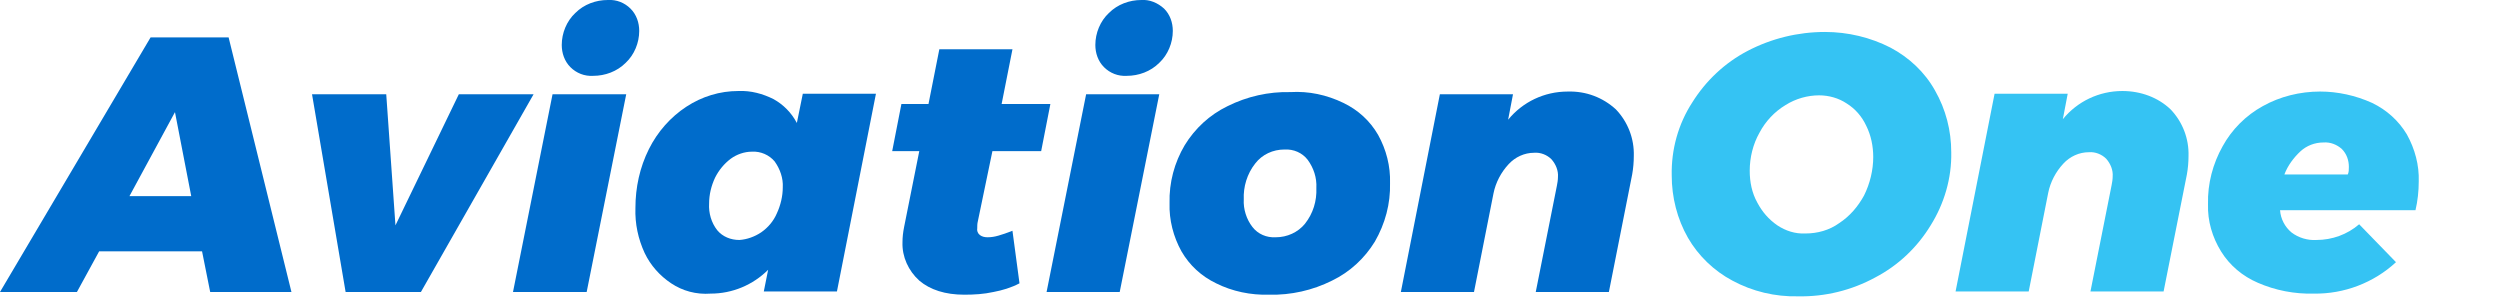
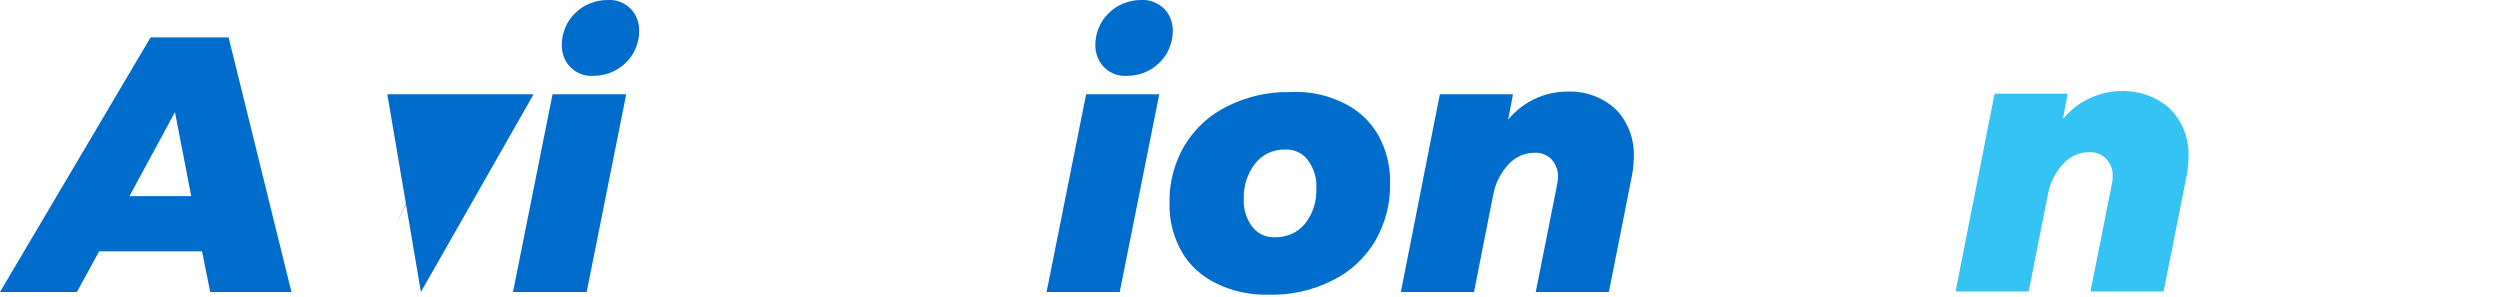
<svg xmlns="http://www.w3.org/2000/svg" version="1.1" id="Layer_1" x="0px" y="0px" viewBox="0 0 461.5 54.8" style="enable-background:new 0 0 461.5 54.8;" xml:space="preserve">
  <style type="text/css">
	.st0{fill:#006CCB;}
	.st1{fill:#35C3F3;}
</style>
  <path class="st0" d="M38.8,53.9l-1.5-7.5h-19l-4.1,7.5H0l27.8-47h14.4l11.6,47H38.8z M23.9,36.2h11.4l-3-15.5L23.9,36.2z" />
-   <path class="st0" d="M98.5,17.4L77.7,53.9H63.8l-6.2-36.5h13.7L73,41.6l11.7-24.2L98.5,17.4z" />
+   <path class="st0" d="M98.5,17.4L77.7,53.9l-6.2-36.5h13.7L73,41.6l11.7-24.2L98.5,17.4z" />
  <path class="st0" d="M115.6,17.4l-7.3,36.5H94.7l7.3-36.5L115.6,17.4z M116.4,1.6c1.1,1.1,1.6,2.6,1.6,4.1c0,2.2-0.9,4.4-2.5,5.9  c-1.6,1.6-3.8,2.4-6,2.4c-1.6,0.1-3.1-0.5-4.2-1.6c-1.1-1.1-1.6-2.6-1.6-4.1c0-2.2,0.9-4.4,2.5-5.9c1.6-1.6,3.8-2.4,6-2.4  C113.8-0.1,115.3,0.5,116.4,1.6L116.4,1.6z" />
-   <path class="st0" d="M123.9,52.3c-2.1-1.4-3.8-3.3-4.9-5.6c-1.2-2.6-1.8-5.4-1.7-8.3c0-3.8,0.8-7.5,2.5-10.9c1.6-3.2,4-5.9,6.9-7.8  c2.9-1.9,6.2-2.9,9.6-2.9c2.3-0.1,4.5,0.5,6.5,1.5c1.8,1,3.3,2.5,4.3,4.4l1.1-5.4h13.5l-7.2,36.5h-13.5l0.8-4  c-2.8,2.8-6.6,4.4-10.6,4.4C128.5,54.4,126,53.7,123.9,52.3z M140.5,42.9c1.3-0.9,2.3-2.1,2.9-3.5c0.7-1.5,1.1-3.2,1.1-4.8  c0.1-1.7-0.5-3.4-1.5-4.8c-1-1.2-2.6-1.9-4.2-1.8c-1.4,0-2.8,0.5-3.9,1.3c-1.2,0.9-2.2,2.1-2.9,3.5c-0.7,1.5-1.1,3.1-1.1,4.8  c-0.1,1.7,0.4,3.5,1.5,4.9c1,1.2,2.5,1.8,4.1,1.8C137.9,44.2,139.3,43.7,140.5,42.9L140.5,42.9z" />
-   <path class="st0" d="M180.5,40.9c-0.1,0.4-0.1,0.8-0.1,1.2c-0.1,0.5,0.1,1,0.5,1.3c0.4,0.3,0.9,0.4,1.4,0.4c0.7,0,1.3-0.1,2-0.3  c0.7-0.2,1.6-0.5,2.6-0.9l1.3,9.7c-1.5,0.8-3.2,1.3-4.8,1.6c-1.8,0.4-3.6,0.5-5.4,0.5c-3.5,0-6.3-0.9-8.3-2.6  c-2-1.8-3.2-4.4-3.1-7.1c0-0.9,0.1-1.8,0.3-2.8l2.8-14h-5l1.7-8.7h5l2-10.1h13.5l-2,10.1h9l-1.7,8.7h-9L180.5,40.9z" />
  <path class="st0" d="M214,17.4l-7.3,36.5h-13.5l7.3-36.5L214,17.4z M214.9,1.6c1.1,1.1,1.6,2.6,1.6,4.1c0,2.2-0.9,4.4-2.5,5.9  c-1.6,1.6-3.8,2.4-6,2.4c-1.6,0.1-3.1-0.5-4.2-1.6c-1.1-1.1-1.6-2.6-1.6-4.1c0-2.2,0.9-4.4,2.5-5.9c1.6-1.6,3.8-2.4,6-2.4  C212.2-0.1,213.7,0.5,214.9,1.6L214.9,1.6z" />
  <path class="st0" d="M248,19c2.7,1.3,4.9,3.3,6.4,5.9c1.5,2.7,2.3,5.8,2.2,8.9c0.1,3.8-0.9,7.5-2.8,10.8c-1.9,3.1-4.6,5.6-7.9,7.2  c-3.6,1.8-7.6,2.7-11.6,2.6c-3.4,0.1-6.8-0.6-9.8-2.1c-2.7-1.3-4.9-3.3-6.4-5.9c-1.5-2.7-2.3-5.8-2.2-8.9c-0.1-3.8,0.9-7.5,2.8-10.7  c1.9-3.1,4.6-5.6,7.9-7.2c3.6-1.8,7.6-2.7,11.6-2.6C241.6,16.8,244.9,17.5,248,19z M231.7,30.2c-1.5,1.9-2.2,4.3-2.1,6.6  c-0.1,1.8,0.5,3.7,1.6,5.1c1,1.3,2.6,2,4.3,1.9c2.1,0,4.1-0.9,5.4-2.5c1.5-1.9,2.2-4.2,2.1-6.6c0.1-1.9-0.5-3.7-1.6-5.2  c-1-1.3-2.6-2-4.3-1.9C235,27.6,233,28.5,231.7,30.2L231.7,30.2z" />
  <path class="st0" d="M298.3,20.2c2.2,2.3,3.4,5.4,3.3,8.6c0,1.1-0.1,2.3-0.3,3.4L297,53.9h-13.5l3.9-19.6c0.1-0.5,0.2-1.1,0.2-1.6  c0.1-1.2-0.4-2.4-1.2-3.3c-0.8-0.8-2-1.3-3.2-1.2c-1.8,0-3.5,0.8-4.7,2.1c-1.4,1.5-2.4,3.4-2.8,5.4l-3.6,18.2h-13.5l7.2-36.5h13.5  l-0.9,4.7c2.7-3.3,6.7-5.2,11-5.2C292.8,16.8,295.9,18,298.3,20.2z" />
-   <path class="st1" d="M349,8.8c3.4,1.8,6.3,4.5,8.2,7.9c2,3.5,3,7.4,3,11.4c0.1,4.8-1.3,9.5-3.8,13.5c-2.5,4.1-6,7.4-10.2,9.6  c-4.4,2.4-9.3,3.6-14.3,3.5c-4.2,0.1-8.4-0.9-12.1-2.9c-3.4-1.8-6.3-4.6-8.2-7.9c-2-3.5-3-7.5-3-11.5c-0.1-4.8,1.2-9.5,3.8-13.5  c2.5-4,6-7.3,10.2-9.5c4.4-2.3,9.3-3.5,14.3-3.5C341.1,5.9,345.3,6.9,349,8.8z M329.6,19.4c-2,1.2-3.7,3-4.8,5.1  c-1.2,2.1-1.8,4.6-1.8,7c0,2.1,0.4,4.1,1.4,5.9c0.9,1.7,2.1,3.1,3.7,4.2c1.5,1,3.3,1.6,5.2,1.5c2.2,0,4.4-0.6,6.2-1.9  c2-1.3,3.5-3.1,4.6-5.1c1.1-2.2,1.7-4.7,1.7-7.1c0-2-0.4-4-1.3-5.8c-0.8-1.7-2-3.1-3.6-4.1c-1.5-1-3.3-1.5-5.1-1.5  C333.7,17.6,331.5,18.2,329.6,19.4L329.6,19.4z" />
  <path class="st1" d="M400.7,20.2c2.2,2.3,3.4,5.4,3.3,8.6c0,1.1-0.1,2.3-0.3,3.4l-4.3,21.6h-13.5l3.9-19.6c0.1-0.5,0.2-1.1,0.2-1.6  c0.1-1.2-0.4-2.4-1.2-3.3c-0.8-0.8-2-1.3-3.2-1.2c-1.8,0-3.5,0.8-4.7,2.1c-1.4,1.5-2.4,3.4-2.8,5.4l-3.6,18.2H361l7.2-36.5h13.5  l-0.9,4.7c2.7-3.3,6.7-5.2,11-5.2C395.2,16.8,398.4,18,400.7,20.2z" />
-   <path class="st1" d="M437.9,19c2.7,1.3,4.9,3.3,6.4,5.8c1.5,2.7,2.3,5.7,2.2,8.7c0,1.8-0.2,3.6-0.6,5.3h-25c0.1,1.6,0.9,3.1,2.1,4.1  c1.3,1,3,1.5,4.6,1.4c2.9,0,5.7-1,7.9-2.9l6.8,7c-4.1,3.8-9.6,5.9-15.2,5.8c-3.5,0.1-7.1-0.6-10.3-2c-2.8-1.2-5.2-3.2-6.8-5.8  c-1.6-2.6-2.5-5.6-2.4-8.7c-0.1-3.8,0.9-7.5,2.7-10.7c1.7-3.1,4.3-5.7,7.4-7.4c3.2-1.8,6.9-2.7,10.6-2.7  C431.5,16.9,434.8,17.6,437.9,19z M433.6,30.8c0-1.2-0.4-2.4-1.3-3.3c-0.9-0.8-2.1-1.3-3.4-1.2c-1.6,0-3.1,0.6-4.2,1.6  c-1.3,1.2-2.4,2.7-3,4.3h11.7C433.6,31.8,433.6,31.3,433.6,30.8L433.6,30.8z" />
</svg>